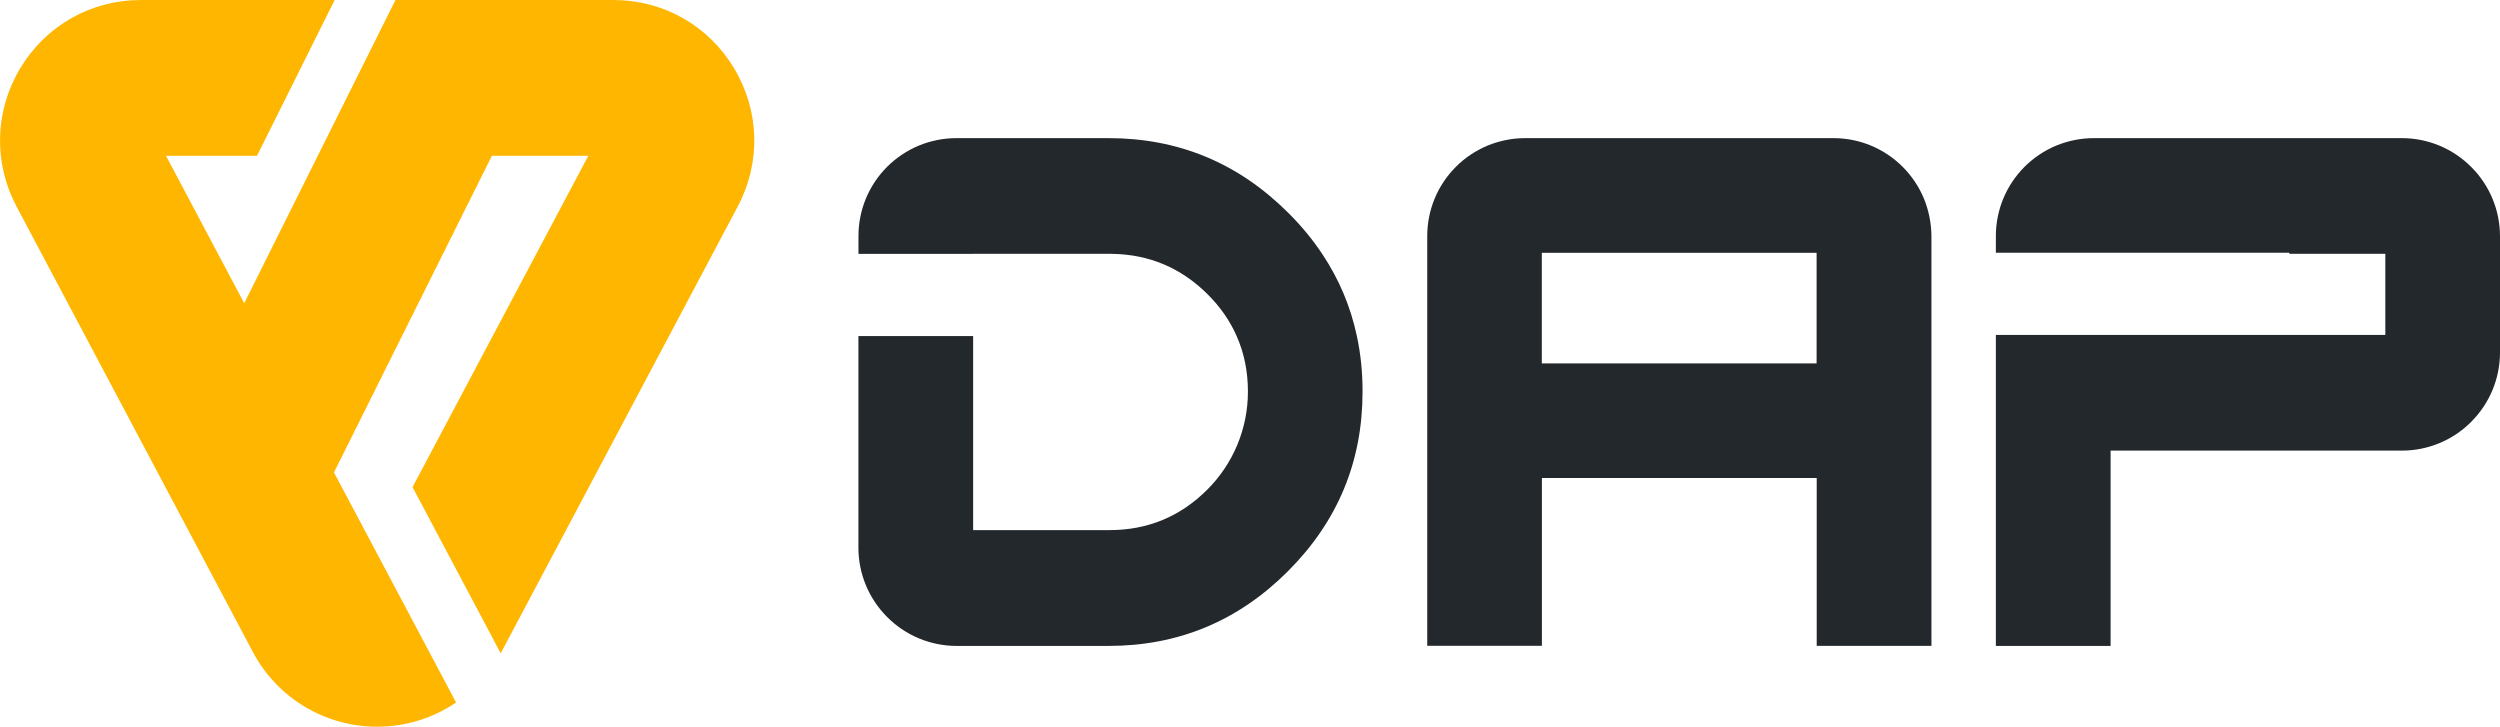
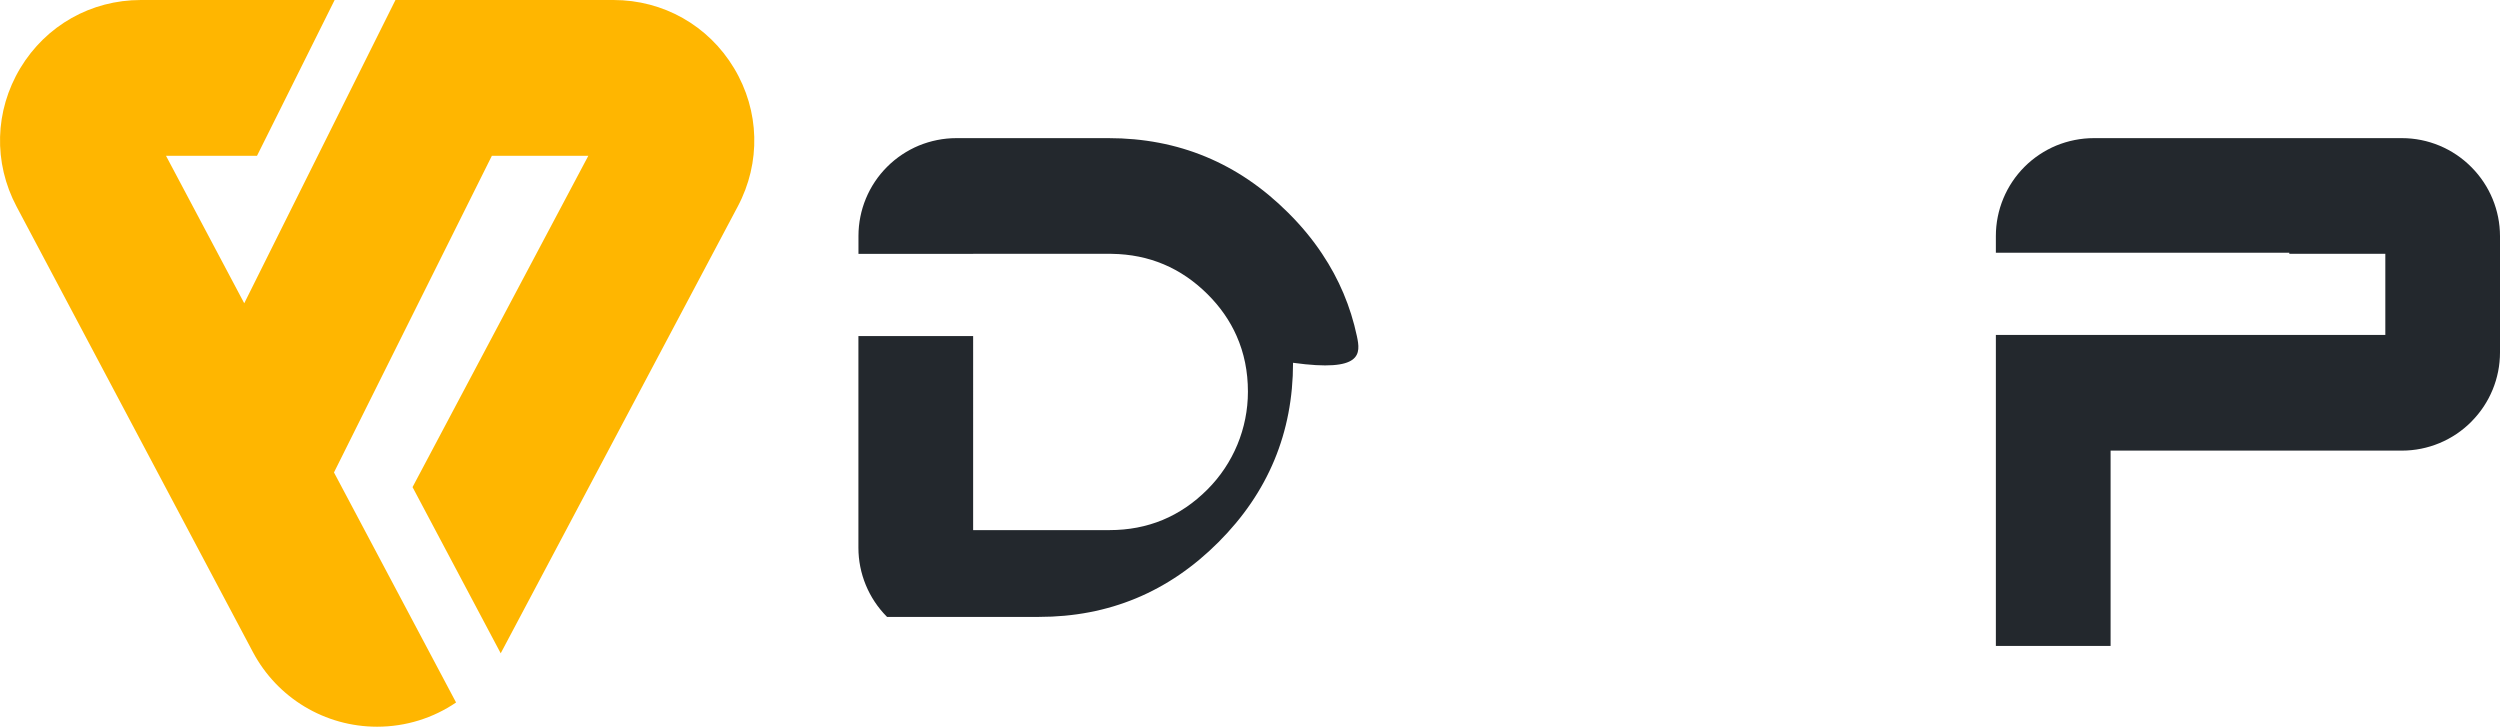
<svg xmlns="http://www.w3.org/2000/svg" version="1.1" id="Layer_1" x="0px" y="0px" viewBox="0 0 458.26 133.21" style="enable-background:new 0 0 458.26 133.21;" xml:space="preserve">
  <style type="text/css">
	.st0{fill:#FFB600;}
	.st1{fill:#23282D;}
</style>
  <g>
    <path class="st0" d="M134.55,12.49C129.85,4.67,121.58,0,112.45,0H72.49L51.05,42.99l-6.28,12.6l-5.74-10.82l-8.6-16.21h16.68   l5.33-10.69L61.34,0H25.82C16.69,0,8.43,4.67,3.72,12.49c-4.7,7.83-4.96,17.31-0.68,25.38l43.31,81.64   c4.48,8.45,13.22,13.7,22.78,13.7c5.27,0,10.28-1.59,14.47-4.44l-14.47-27.27L61.22,86.6L67.5,74l22.66-45.44h17.68L75.62,89.29   l16.16,30.46c0.05-0.08,0.09-0.16,0.13-0.24l43.31-81.64C139.51,29.81,139.26,20.32,134.55,12.49z" />
    <g>
-       <path class="st1" d="M248.72,61.6c-1.15-5.41-3.27-10.44-6.36-15.06c-1.77-2.67-3.86-5.19-6.27-7.58    c-9.12-9.09-20.09-13.64-32.9-13.64H175.3c-2.38,0-4.7,0.48-6.86,1.36c-2.15,0.9-4.14,2.21-5.82,3.89    c-3.37,3.36-5.26,7.92-5.26,12.68v3.28h21.03v-0.01h24.99c0.15,0,0.29,0,0.44,0.01c6.82,0.1,12.65,2.56,17.5,7.37    c2.35,2.33,4.13,4.9,5.36,7.69c1.38,3.12,2.07,6.51,2.07,10.2c0,6.74-2.67,13.18-7.43,17.94c-4.95,4.96-10.94,7.44-17.95,7.44    h-24.99V61.6h-21.03v38.8c0,4.73,1.87,9.27,5.2,12.63l0.05,0.05c3.37,3.4,7.96,5.32,12.74,5.32h27.84    c12.81,0,23.78-4.56,32.9-13.69c9.12-9.12,13.68-20.08,13.68-32.89C249.77,68.26,249.42,64.86,248.72,61.6z" />
-       <path class="st1" d="M352.66,36.39c-0.9-2.15-2.21-4.13-3.89-5.81c-3.37-3.37-7.92-5.26-12.68-5.26h-56.53    c-2.38,0-4.71,0.48-6.86,1.36c-2.16,0.9-4.15,2.21-5.82,3.89c-3.37,3.36-5.26,7.92-5.26,12.68v75.13h21.02V87.62h50.37v30.77    h21.03V43.26C354.02,40.89,353.54,38.55,352.66,36.39z M332.99,66.61h-50.37V46.34h50.37V66.61z" />
+       <path class="st1" d="M248.72,61.6c-1.15-5.41-3.27-10.44-6.36-15.06c-1.77-2.67-3.86-5.19-6.27-7.58    c-9.12-9.09-20.09-13.64-32.9-13.64H175.3c-2.38,0-4.7,0.48-6.86,1.36c-2.15,0.9-4.14,2.21-5.82,3.89    c-3.37,3.36-5.26,7.92-5.26,12.68v3.28h21.03v-0.01h24.99c0.15,0,0.29,0,0.44,0.01c6.82,0.1,12.65,2.56,17.5,7.37    c2.35,2.33,4.13,4.9,5.36,7.69c1.38,3.12,2.07,6.51,2.07,10.2c0,6.74-2.67,13.18-7.43,17.94c-4.95,4.96-10.94,7.44-17.95,7.44    h-24.99V61.6h-21.03v38.8c0,4.73,1.87,9.27,5.2,12.63l0.05,0.05h27.84    c12.81,0,23.78-4.56,32.9-13.69c9.12-9.12,13.68-20.08,13.68-32.89C249.77,68.26,249.42,64.86,248.72,61.6z" />
      <path class="st1" d="M453.06,30.68l-0.04-0.04c-3.38-3.41-7.96-5.32-12.75-5.32H383.8c-2.38,0-4.71,0.48-6.87,1.36    c-2.15,0.9-4.14,2.21-5.82,3.89c-3.36,3.36-5.26,7.92-5.26,12.68v3.08h53.79v0.19h17.6V61.4h-71.39v57h21.03V82.6h53.39    c4.79,0,9.37-1.91,12.75-5.31l0.04-0.05c3.33-3.36,5.2-7.9,5.2-12.64v-21.3C458.26,38.58,456.39,34.04,453.06,30.68z" />
    </g>
  </g>
</svg>